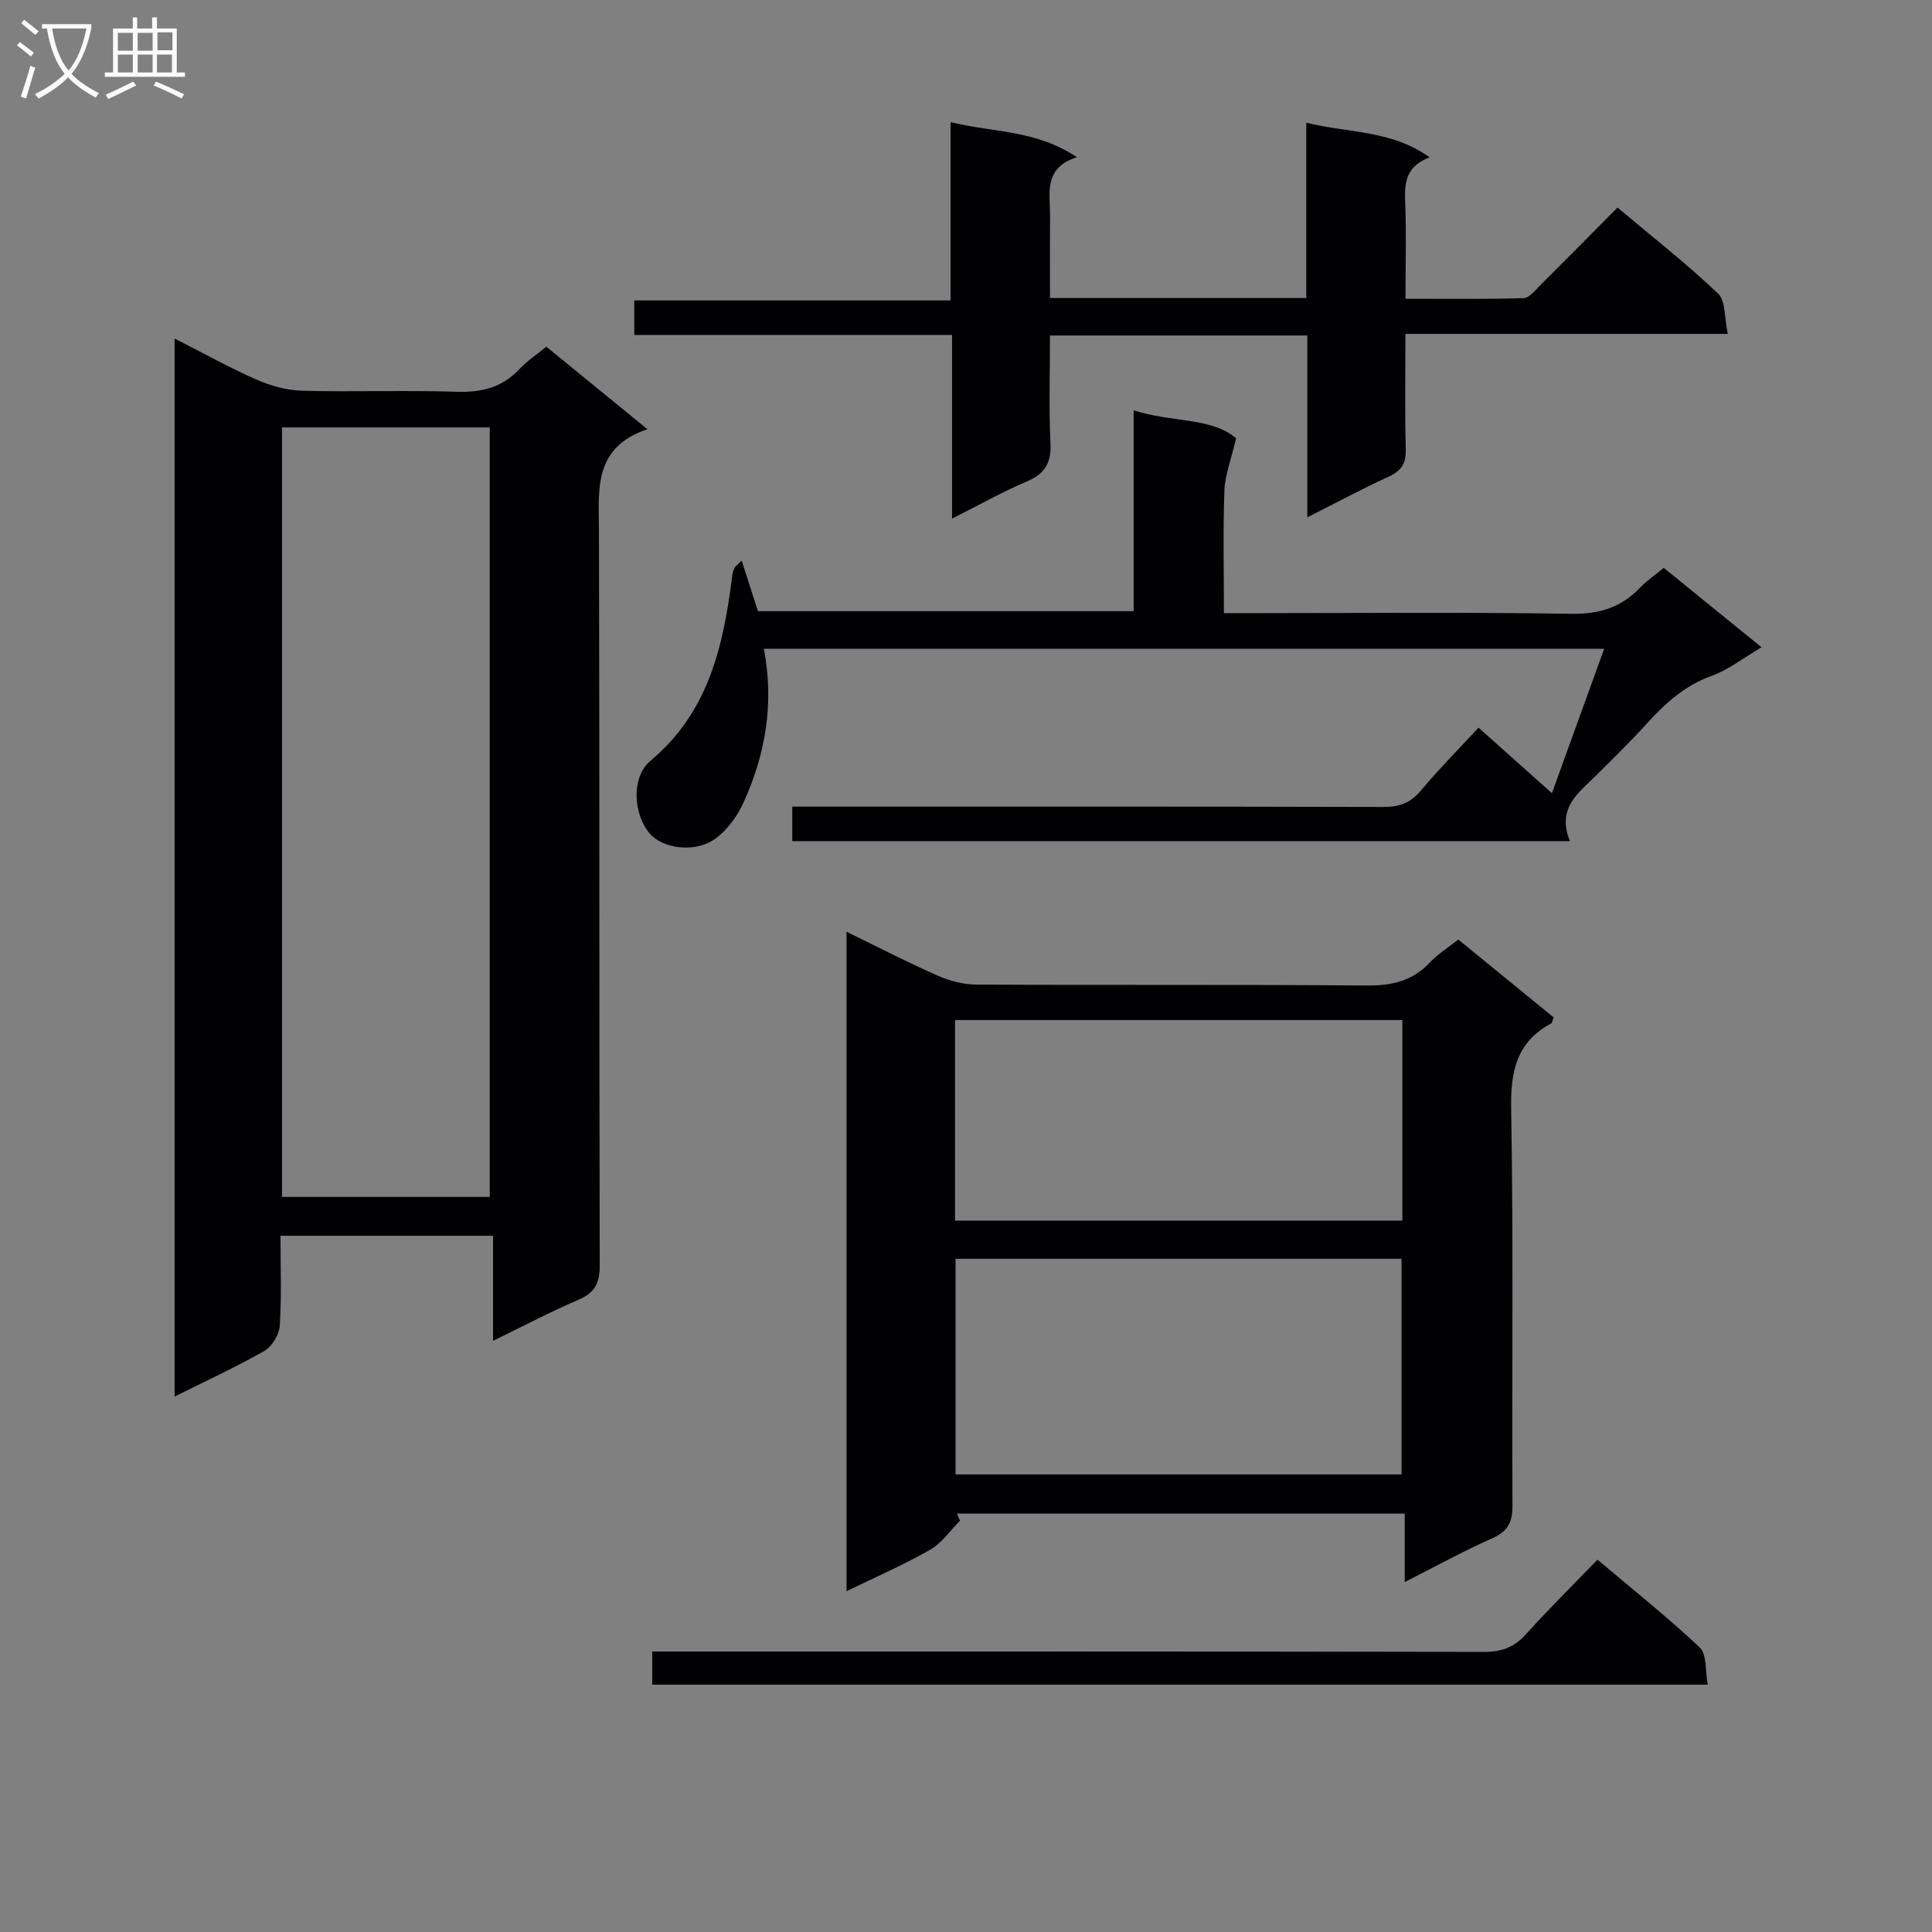
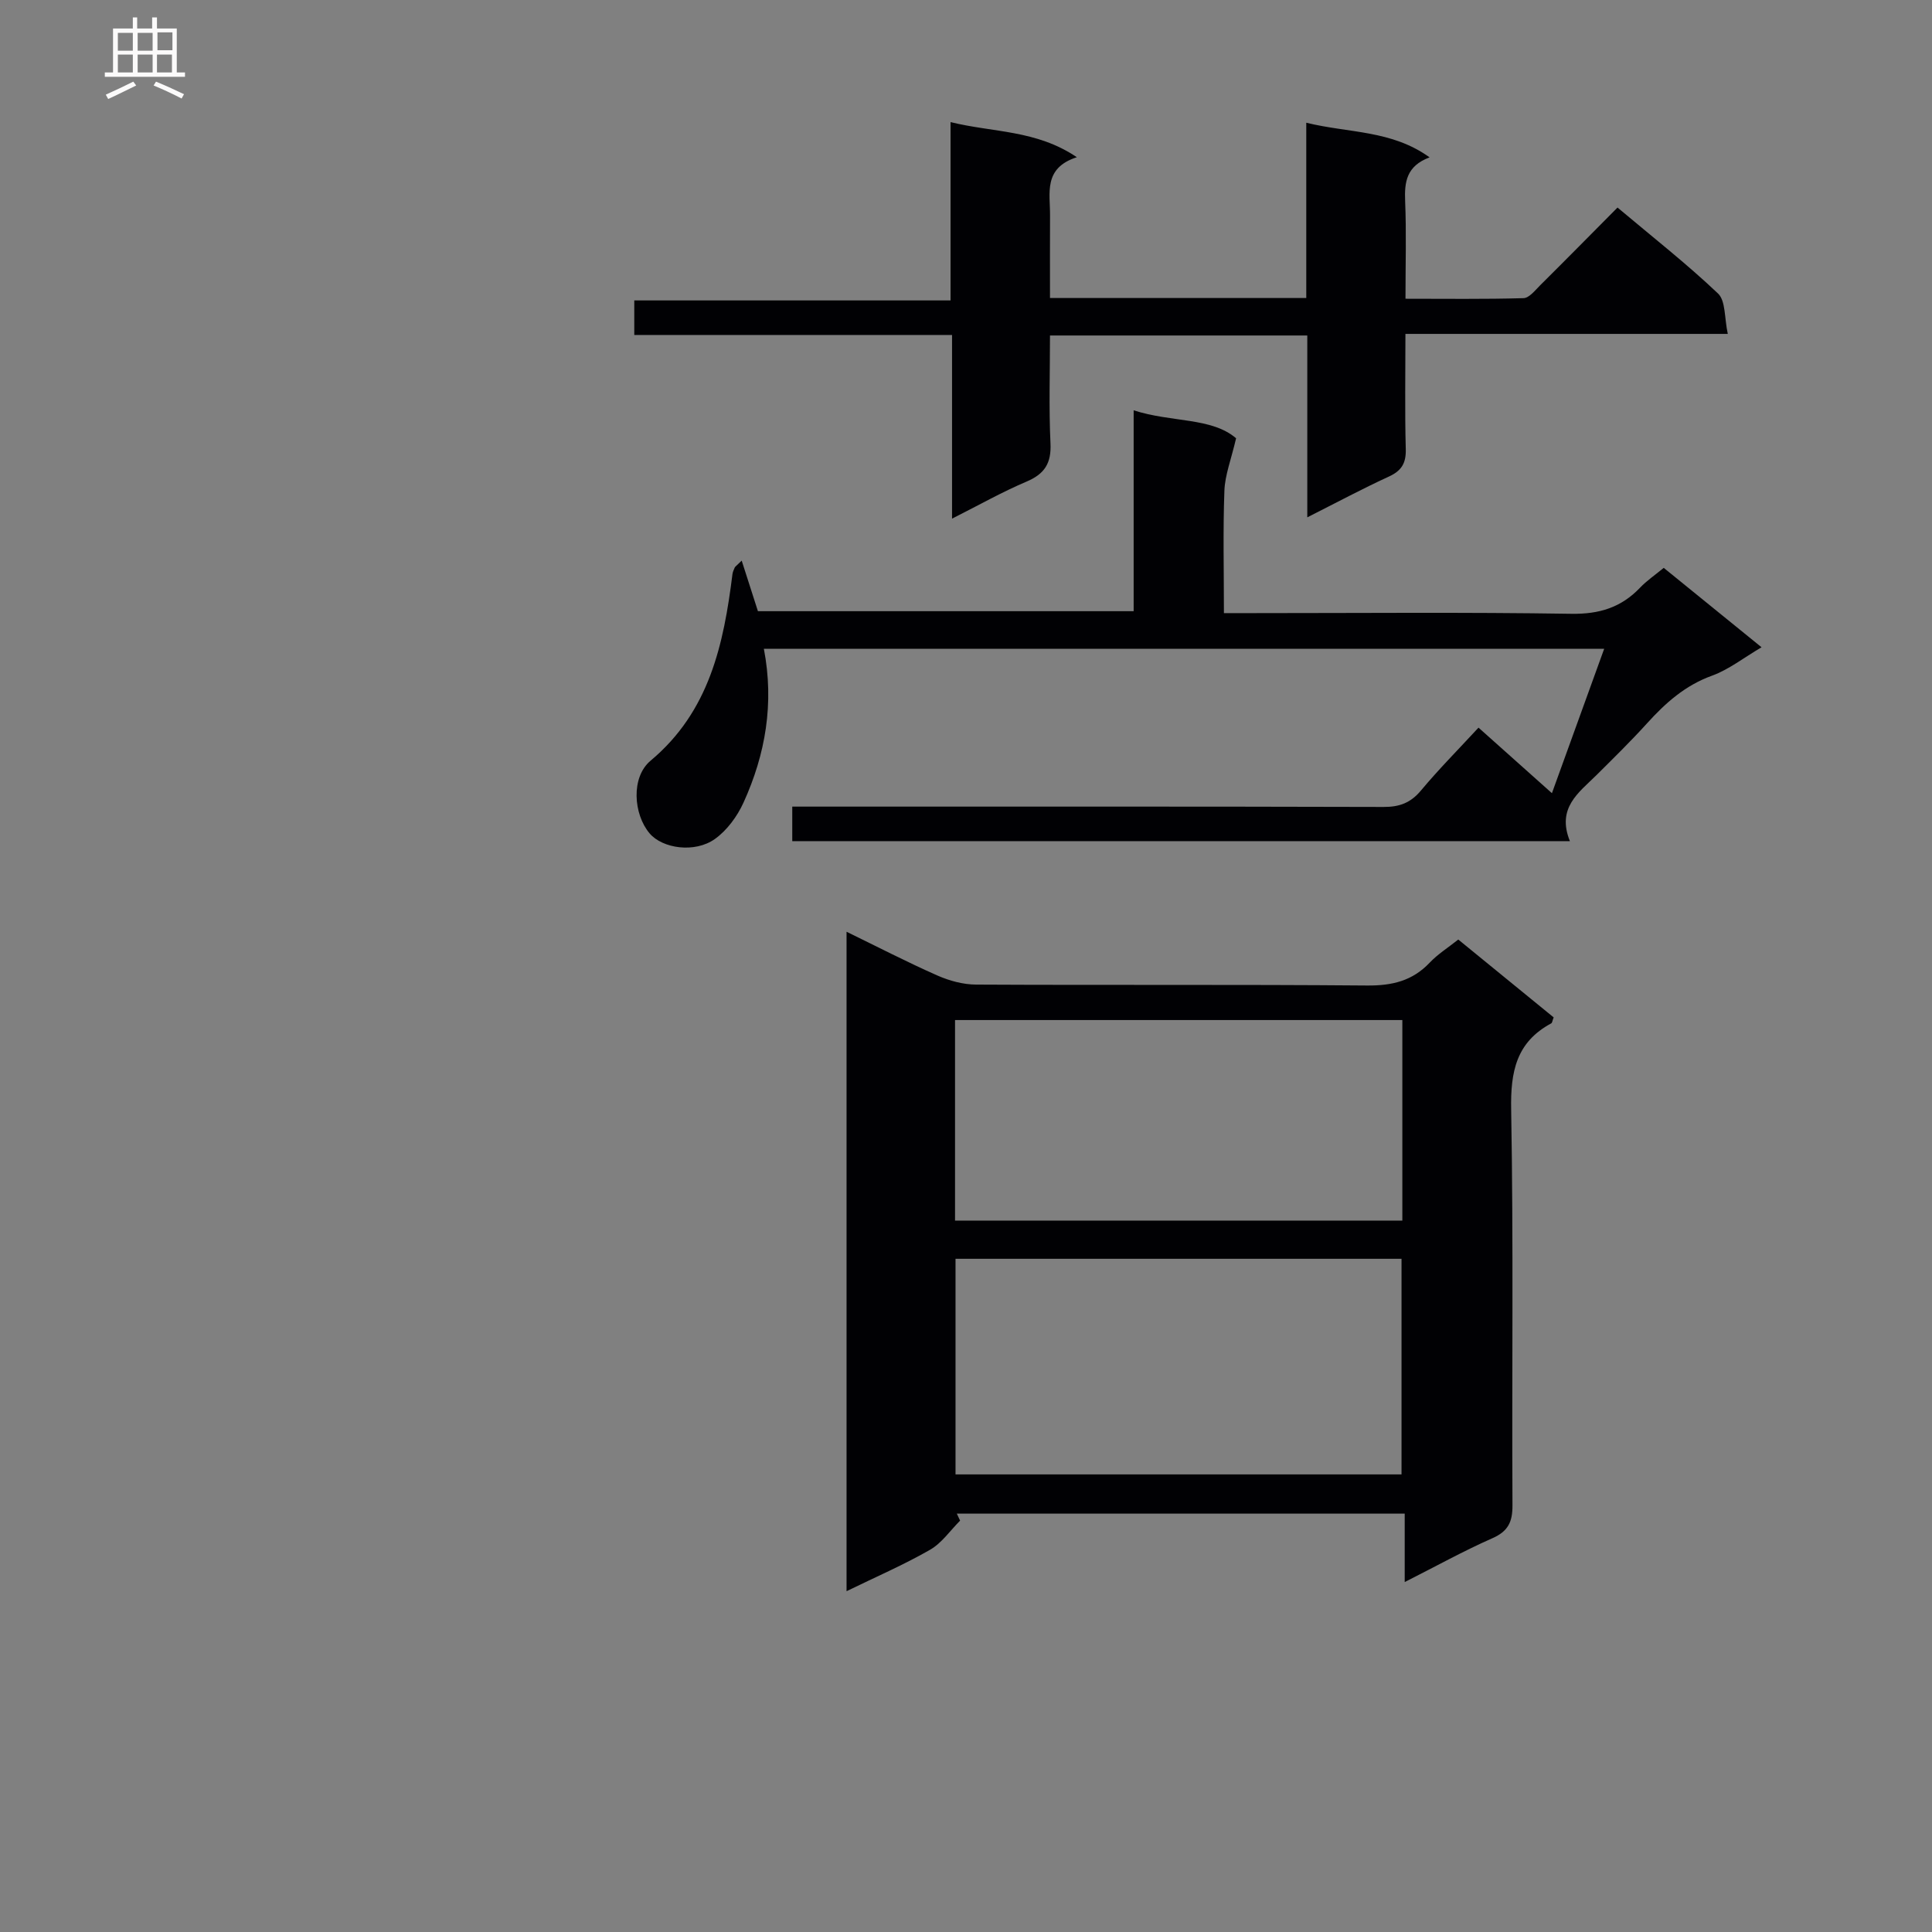
<svg xmlns="http://www.w3.org/2000/svg" enable-background="new 0 0 400 400" viewBox="0 0 400 400">
  <rect x="0" y="0" width="400" height="400" fill="#808080" stroke="none" />
  <g fill="#010104">
-     <path d="m36.15 70.09c6.03 3.06 11.38 6.05 16.98 8.51 2.94 1.29 6.27 2.21 9.46 2.3 10.65.28 21.33-.14 31.98.21 5.16.17 9.4-.88 12.98-4.7 1.57-1.67 3.54-2.97 5.56-4.63 6.8 5.55 13.44 10.97 20.93 17.08-11.31 3.83-10.06 12.56-10.03 21.16.14 50.64.02 101.28.16 151.93.01 3.7-1 5.7-4.42 7.16-5.76 2.46-11.31 5.41-17.67 8.49 0-7.56 0-14.44 0-21.75-14.9 0-29.26 0-44.01 0 0 6.38.25 12.53-.15 18.65-.12 1.84-1.61 4.29-3.2 5.2-5.87 3.35-12.04 6.18-18.57 9.44 0-73.06 0-145.57 0-219.05zm65.24 177.72c0-53.48 0-106.49 0-159.32-14.67 0-28.89 0-43 0v159.32z" />
    <path d="m198.78 314.83c-2.06 2.06-3.81 4.66-6.25 6.05-5.41 3.1-11.16 5.58-17.26 8.56 0-45.74 0-90.8 0-136.53 6.37 3.1 12.5 6.27 18.79 9.05 2.49 1.1 5.35 1.88 8.05 1.89 26.98.14 53.97-.04 80.95.19 5.16.04 9.36-.95 12.94-4.73 1.68-1.77 3.81-3.11 5.92-4.79 6.78 5.54 13.31 10.86 19.75 16.12-.27.69-.3 1.13-.51 1.24-7.24 3.89-8.44 10.01-8.29 17.83.49 27.31.13 54.63.27 81.95.02 3.45-.9 5.38-4.17 6.82-5.9 2.6-11.56 5.74-18.14 9.07 0-5.09 0-9.45 0-14.17-31.34 0-62.04 0-92.73 0 .23.48.46.97.68 1.45zm-.95-54.21v44.64h92.34c0-15.03 0-29.73 0-44.64-30.88 0-61.34 0-92.34 0zm92.51-49.43c-31.11 0-61.7 0-92.61 0v41.52h92.61c0-13.88 0-27.47 0-41.52z" />
    <path d="m325.03 174.15c-54.4 0-107.49 0-161 0 0-2.29 0-4.47 0-7.15h6.01c38.82 0 77.63-.04 116.45.07 3.28.01 5.58-.86 7.71-3.41 3.71-4.44 7.8-8.56 11.91-13.01 5.07 4.53 9.87 8.81 15.2 13.57 3.7-10.23 7.22-19.95 10.82-29.9-58.23 0-115.94 0-173.98 0 2.17 11.3.34 21.83-4.21 31.84-1.3 2.86-3.42 5.76-5.94 7.55-4.16 2.96-10.84 1.97-13.5-1.16-3.36-3.96-3.91-11.63.2-15.06 12.18-10.19 15.13-24.09 16.95-38.64.06-.47.29-.92.48-1.37.06-.14.23-.23 1.43-1.41 1.19 3.7 2.19 6.83 3.36 10.47h77.79c0-13.63 0-27.37 0-41.59 7.84 2.55 16.12 1.42 21.21 5.79-1.03 4.42-2.3 7.61-2.42 10.85-.31 8.28-.1 16.58-.1 25.35h5.97c21.99 0 43.99-.21 65.97.14 5.79.09 10.31-1.31 14.22-5.41 1.36-1.43 3.03-2.56 4.9-4.1 6.6 5.36 13.12 10.65 20.25 16.44-3.73 2.19-6.78 4.62-10.25 5.88-5.57 2.01-9.64 5.65-13.48 9.89-3.35 3.7-6.93 7.2-10.47 10.72-3.66 3.62-8.26 6.76-5.48 13.65z" />
    <path d="m295.98 32.58c-4.83 1.81-5.22 5.14-5.06 9.09.27 6.48.07 12.98.07 20.18 8.27 0 16.35.11 24.43-.12 1.18-.03 2.41-1.62 3.45-2.66 5.29-5.25 10.52-10.56 16.02-16.1 7.26 6.11 14.33 11.65 20.81 17.8 1.6 1.52 1.3 5.05 2.02 8.36-22.7 0-44.43 0-66.74 0 0 8.31-.14 16.09.07 23.85.08 2.92-.87 4.48-3.5 5.69-5.41 2.48-10.67 5.3-16.89 8.44 0-13.02 0-25.2 0-37.65-17.96 0-35.21 0-53.27 0 0 7.45-.25 14.9.1 22.32.2 4.12-1.2 6.34-4.96 7.93-5.02 2.13-9.79 4.83-15.42 7.67 0-12.97 0-25.3 0-38.03-22.2 0-43.79 0-65.79 0 0-2.45 0-4.52 0-7.15h65.48c0-12.41 0-24.3 0-36.92 8.88 2.19 17.71 1.58 26.15 7.27-6.99 2.25-5.52 7.44-5.55 12.07-.03 5.62-.01 11.24-.01 17.08h53.06c0-11.82 0-23.57 0-36.29 8.89 2.18 17.63 1.49 25.53 7.17z" />
-     <path d="m135.04 348.79c0-2.25 0-4.2 0-6.86h5.84c55.46 0 110.92-.04 166.37.08 3.65.01 6.24-.95 8.67-3.65 4.67-5.18 9.64-10.08 14.82-15.45 7.44 6.29 14.59 11.96 21.19 18.2 1.49 1.41 1.09 4.8 1.64 7.68-73.17 0-145.55 0-218.53 0z" />
  </g>
-   <path d="m6.4 11.7c-1-.8-1.9-1.6-2.9-2.3l.6-.7c.9.7 1.9 1.4 2.9 2.2zm-2.1 8.3c.7-2.1 1.4-4.2 2-6.4.2.1.6.3 1 .4-.7 2.3-1.3 4.4-1.9 6.4zm3-12.8c-1.1-.9-2.1-1.7-2.9-2.4l.6-.7c1 .8 2 1.5 3 2.4zm1.4-1.3v-.9h10.2v.9c-.9 4.2-2.3 7.3-4.1 9.4 1.3 1.4 3.2 2.7 5.7 4-.2.2-.4.5-.7.9-2.5-1.4-4.4-2.7-5.7-4.2-1.4 1.5-3.5 3-6.1 4.4 0 0 0 0-.1-.1-.3-.4-.5-.7-.7-.8 2.7-1.3 4.7-2.8 6.2-4.2-1.8-2.2-3-5.3-3.7-9.4zm9.2 0h-7.1c.6 3.8 1.7 6.7 3.4 8.7 1.7-2 2.9-4.8 3.7-8.7z" fill="#fbfafa" />
  <path d="m31.6 3.6h.9v2.3h4.1v9.1h1.7v.9h-16.6v-.9h1.7v-9.1h4.1v-2.3h.9v2.3h3.1v-2.3zm-4 13.3.6.8c-1.9.9-3.8 1.9-5.8 2.8-.2-.3-.3-.6-.5-.9 2-.9 3.9-1.8 5.7-2.7zm-3.2-10.1v3.7h3.1v-3.7zm0 4.5v3.7h3.1v-3.7zm4.1-4.5v3.7h3.1v-3.7zm0 4.5v3.7h3.1v-3.7zm9.1 9.1c-2.1-1.1-4.1-2-5.8-2.7l.5-.8c2.2.9 4.1 1.8 5.8 2.6zm-1.9-13.7h-3.1v3.7h3.1v-3.6zm-3.2 4.6v3.7h3.1v-3.7z" fill="#fbfafa" />
</svg>